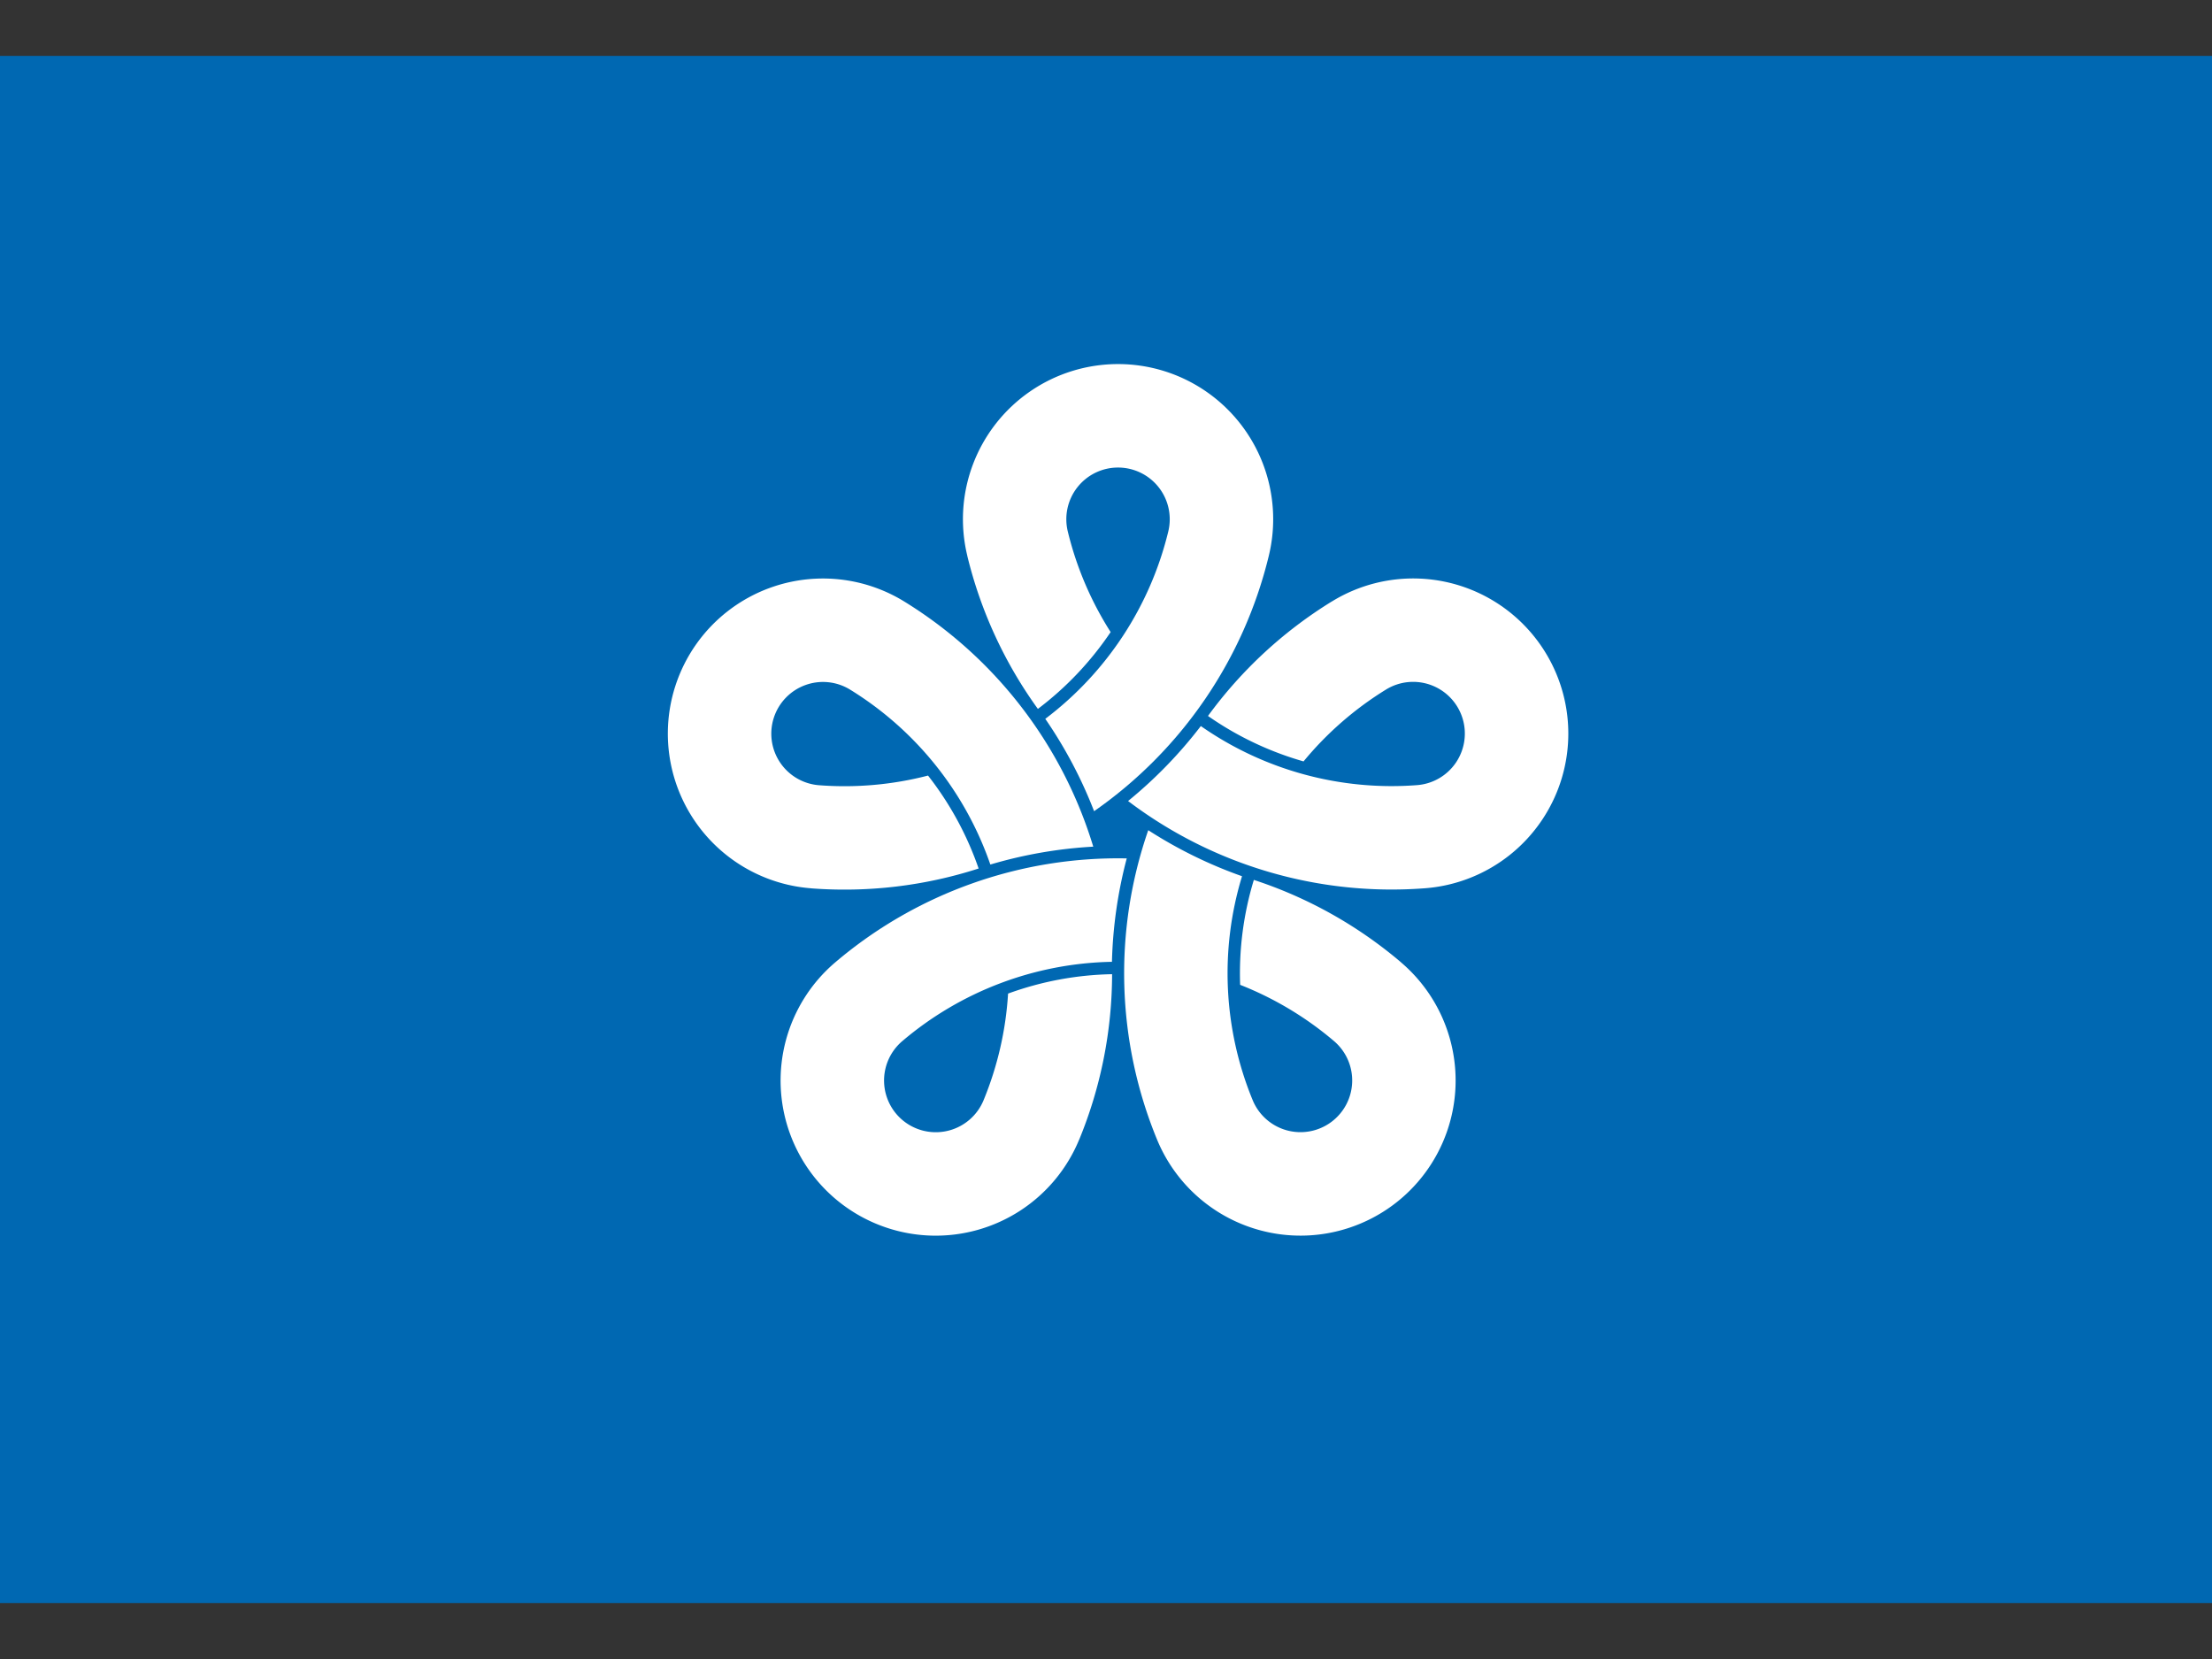
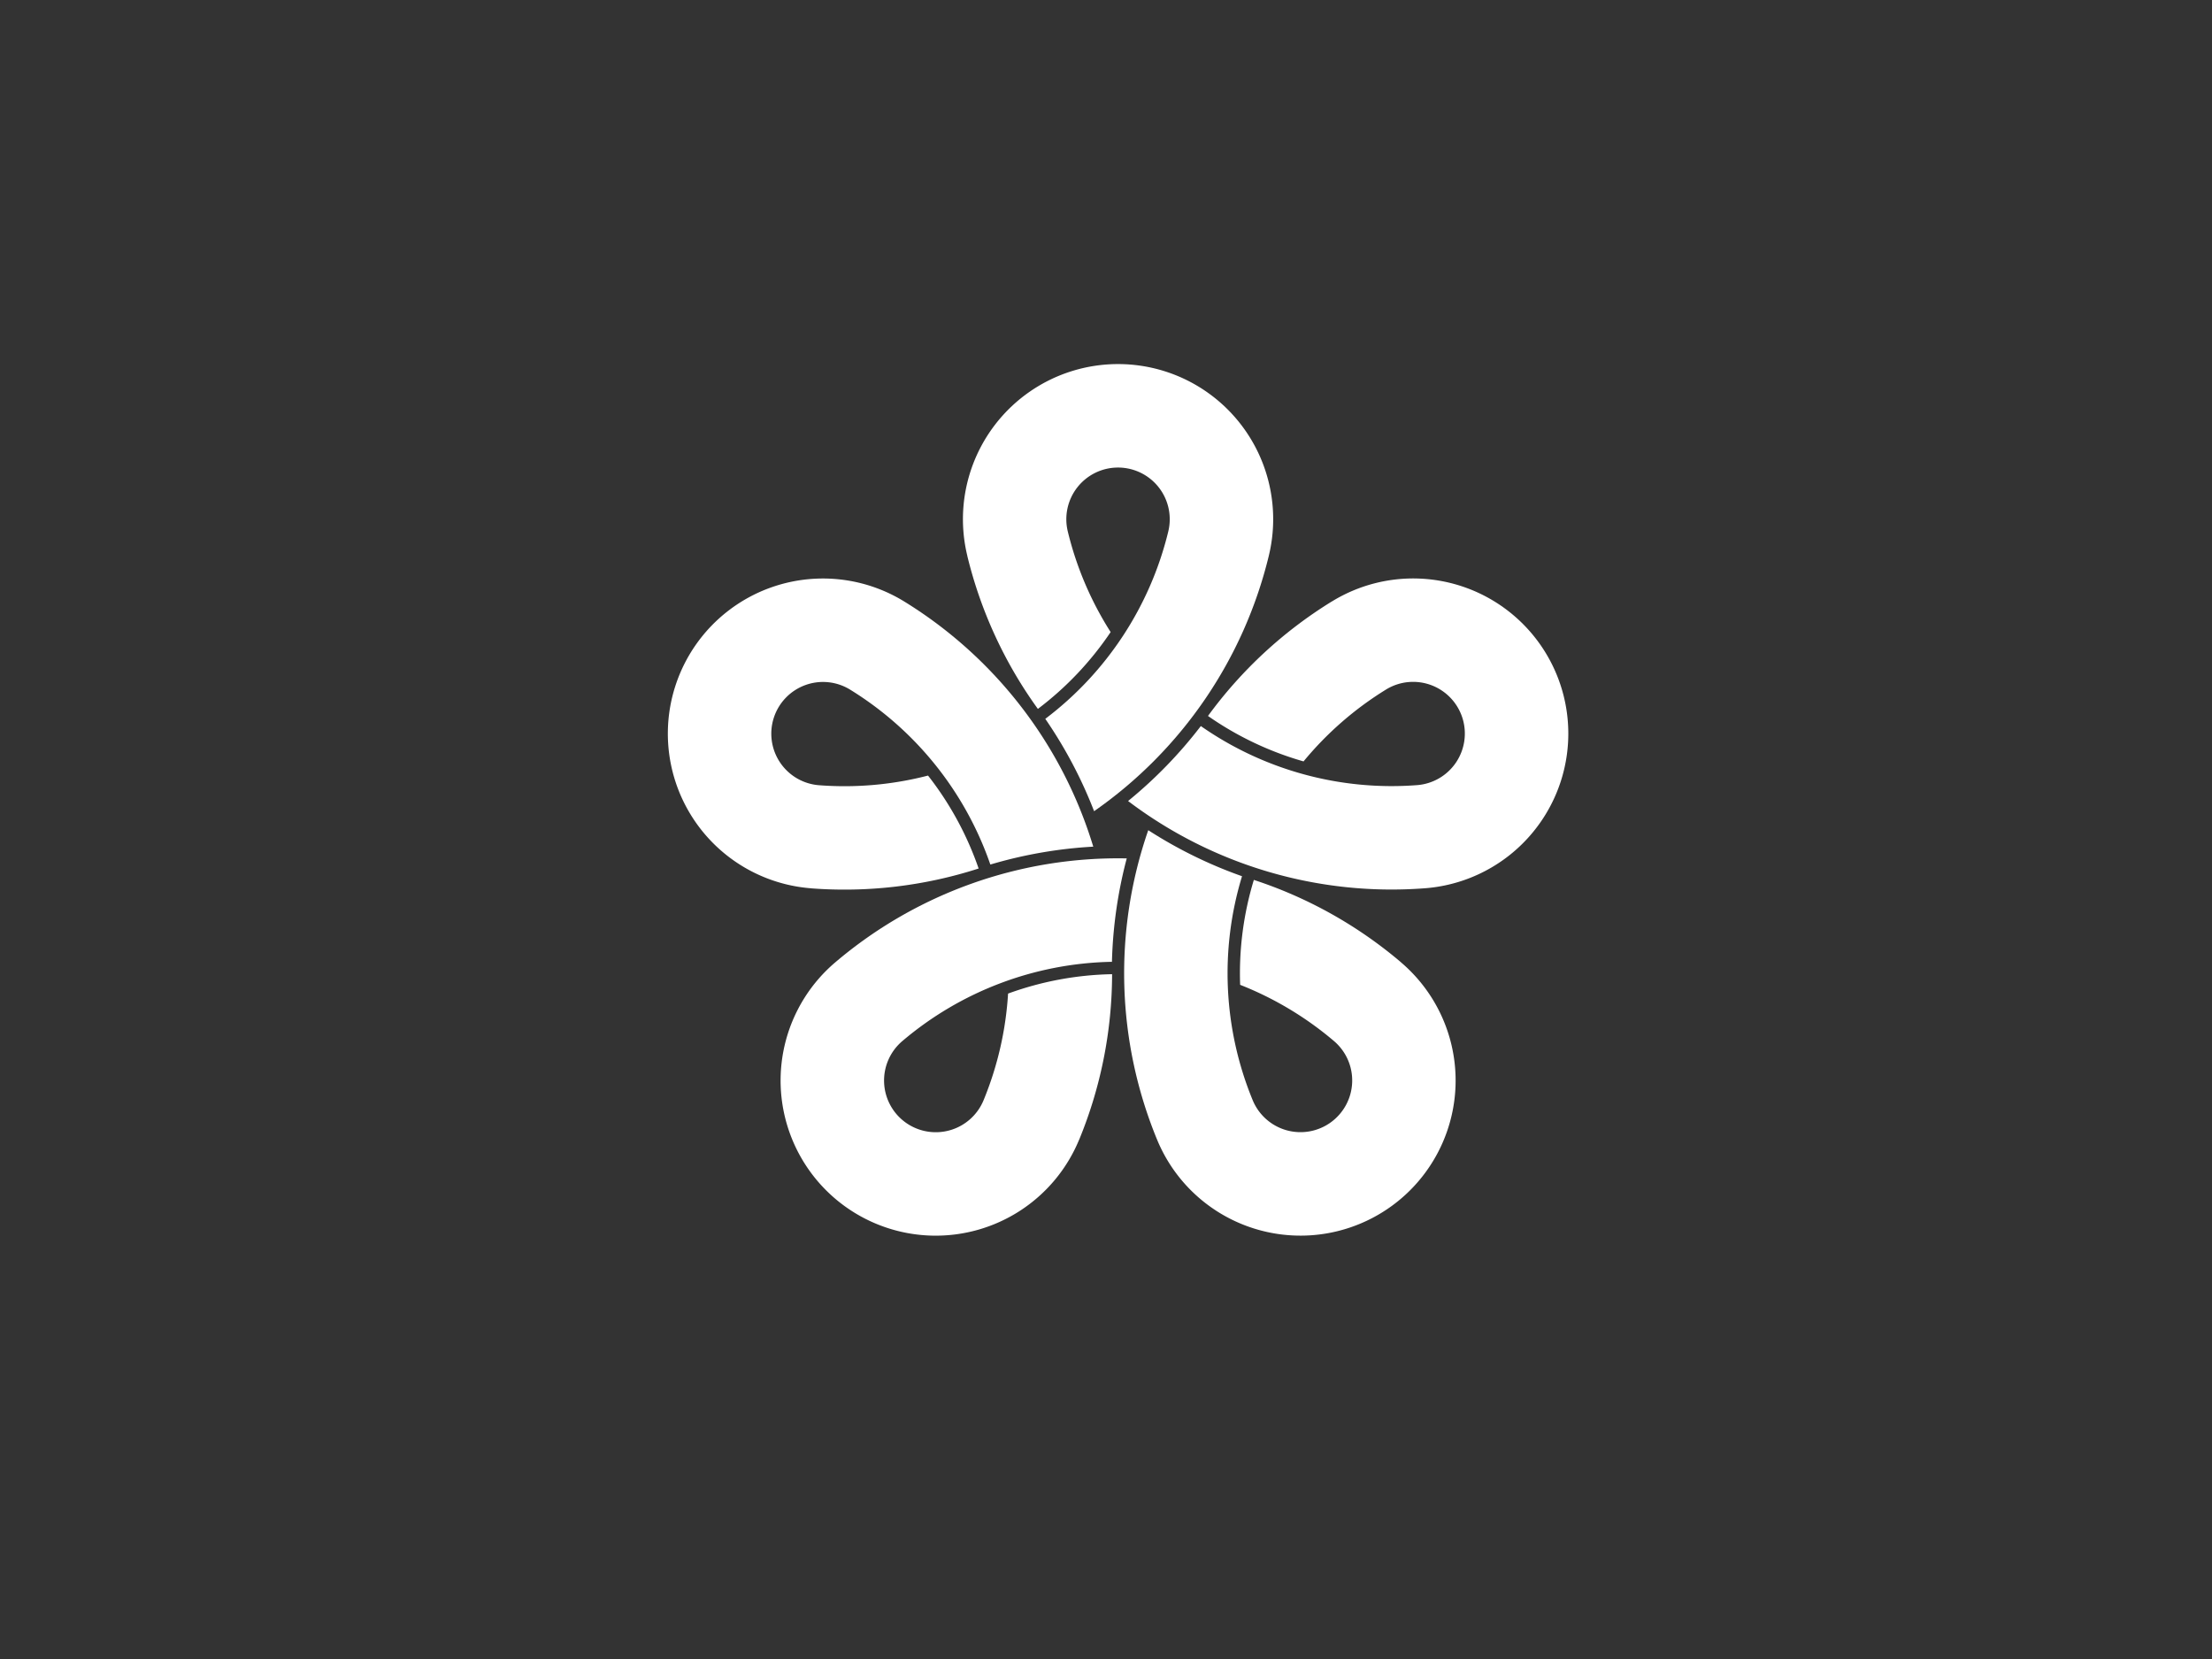
<svg xmlns="http://www.w3.org/2000/svg" xmlns:xlink="http://www.w3.org/1999/xlink" viewBox="-823.5 -617.62 1647 1235.25" width="640" height="480">
  <rect x="-823.5" y="-617.62" width="1647" height="1235.25" fill="#333333" stroke="none" />
-   <path d="M-823.5-576h1647v1152h-1647z" fill="#0068b2" />
  <g transform="translate(9 0) scale(38.5)">
    <path id="a" d="M-2.916 -5.294a3 3 0 1 1 5.831 0 8.443 8.443 0 0 1 -3.379 4.94 8.682 8.682 0 0 0 -0.944 -1.786 6.443 6.443 0 0 0 2.379 -3.625 1 1 0 1 0 -1.944 0 6.443 6.443 0 0 0 0.829 1.947 6.204 6.204 0 0 1 -1.407 1.486 8.443 8.443 0 0 1 -1.366 -2.963z" fill="#fff" />
    <g id="b">
      <use xlink:href="#a" transform="rotate(72)" />
      <use xlink:href="#a" transform="rotate(144)" />
    </g>
    <use xlink:href="#b" transform="rotate(144)" />
  </g>
</svg>